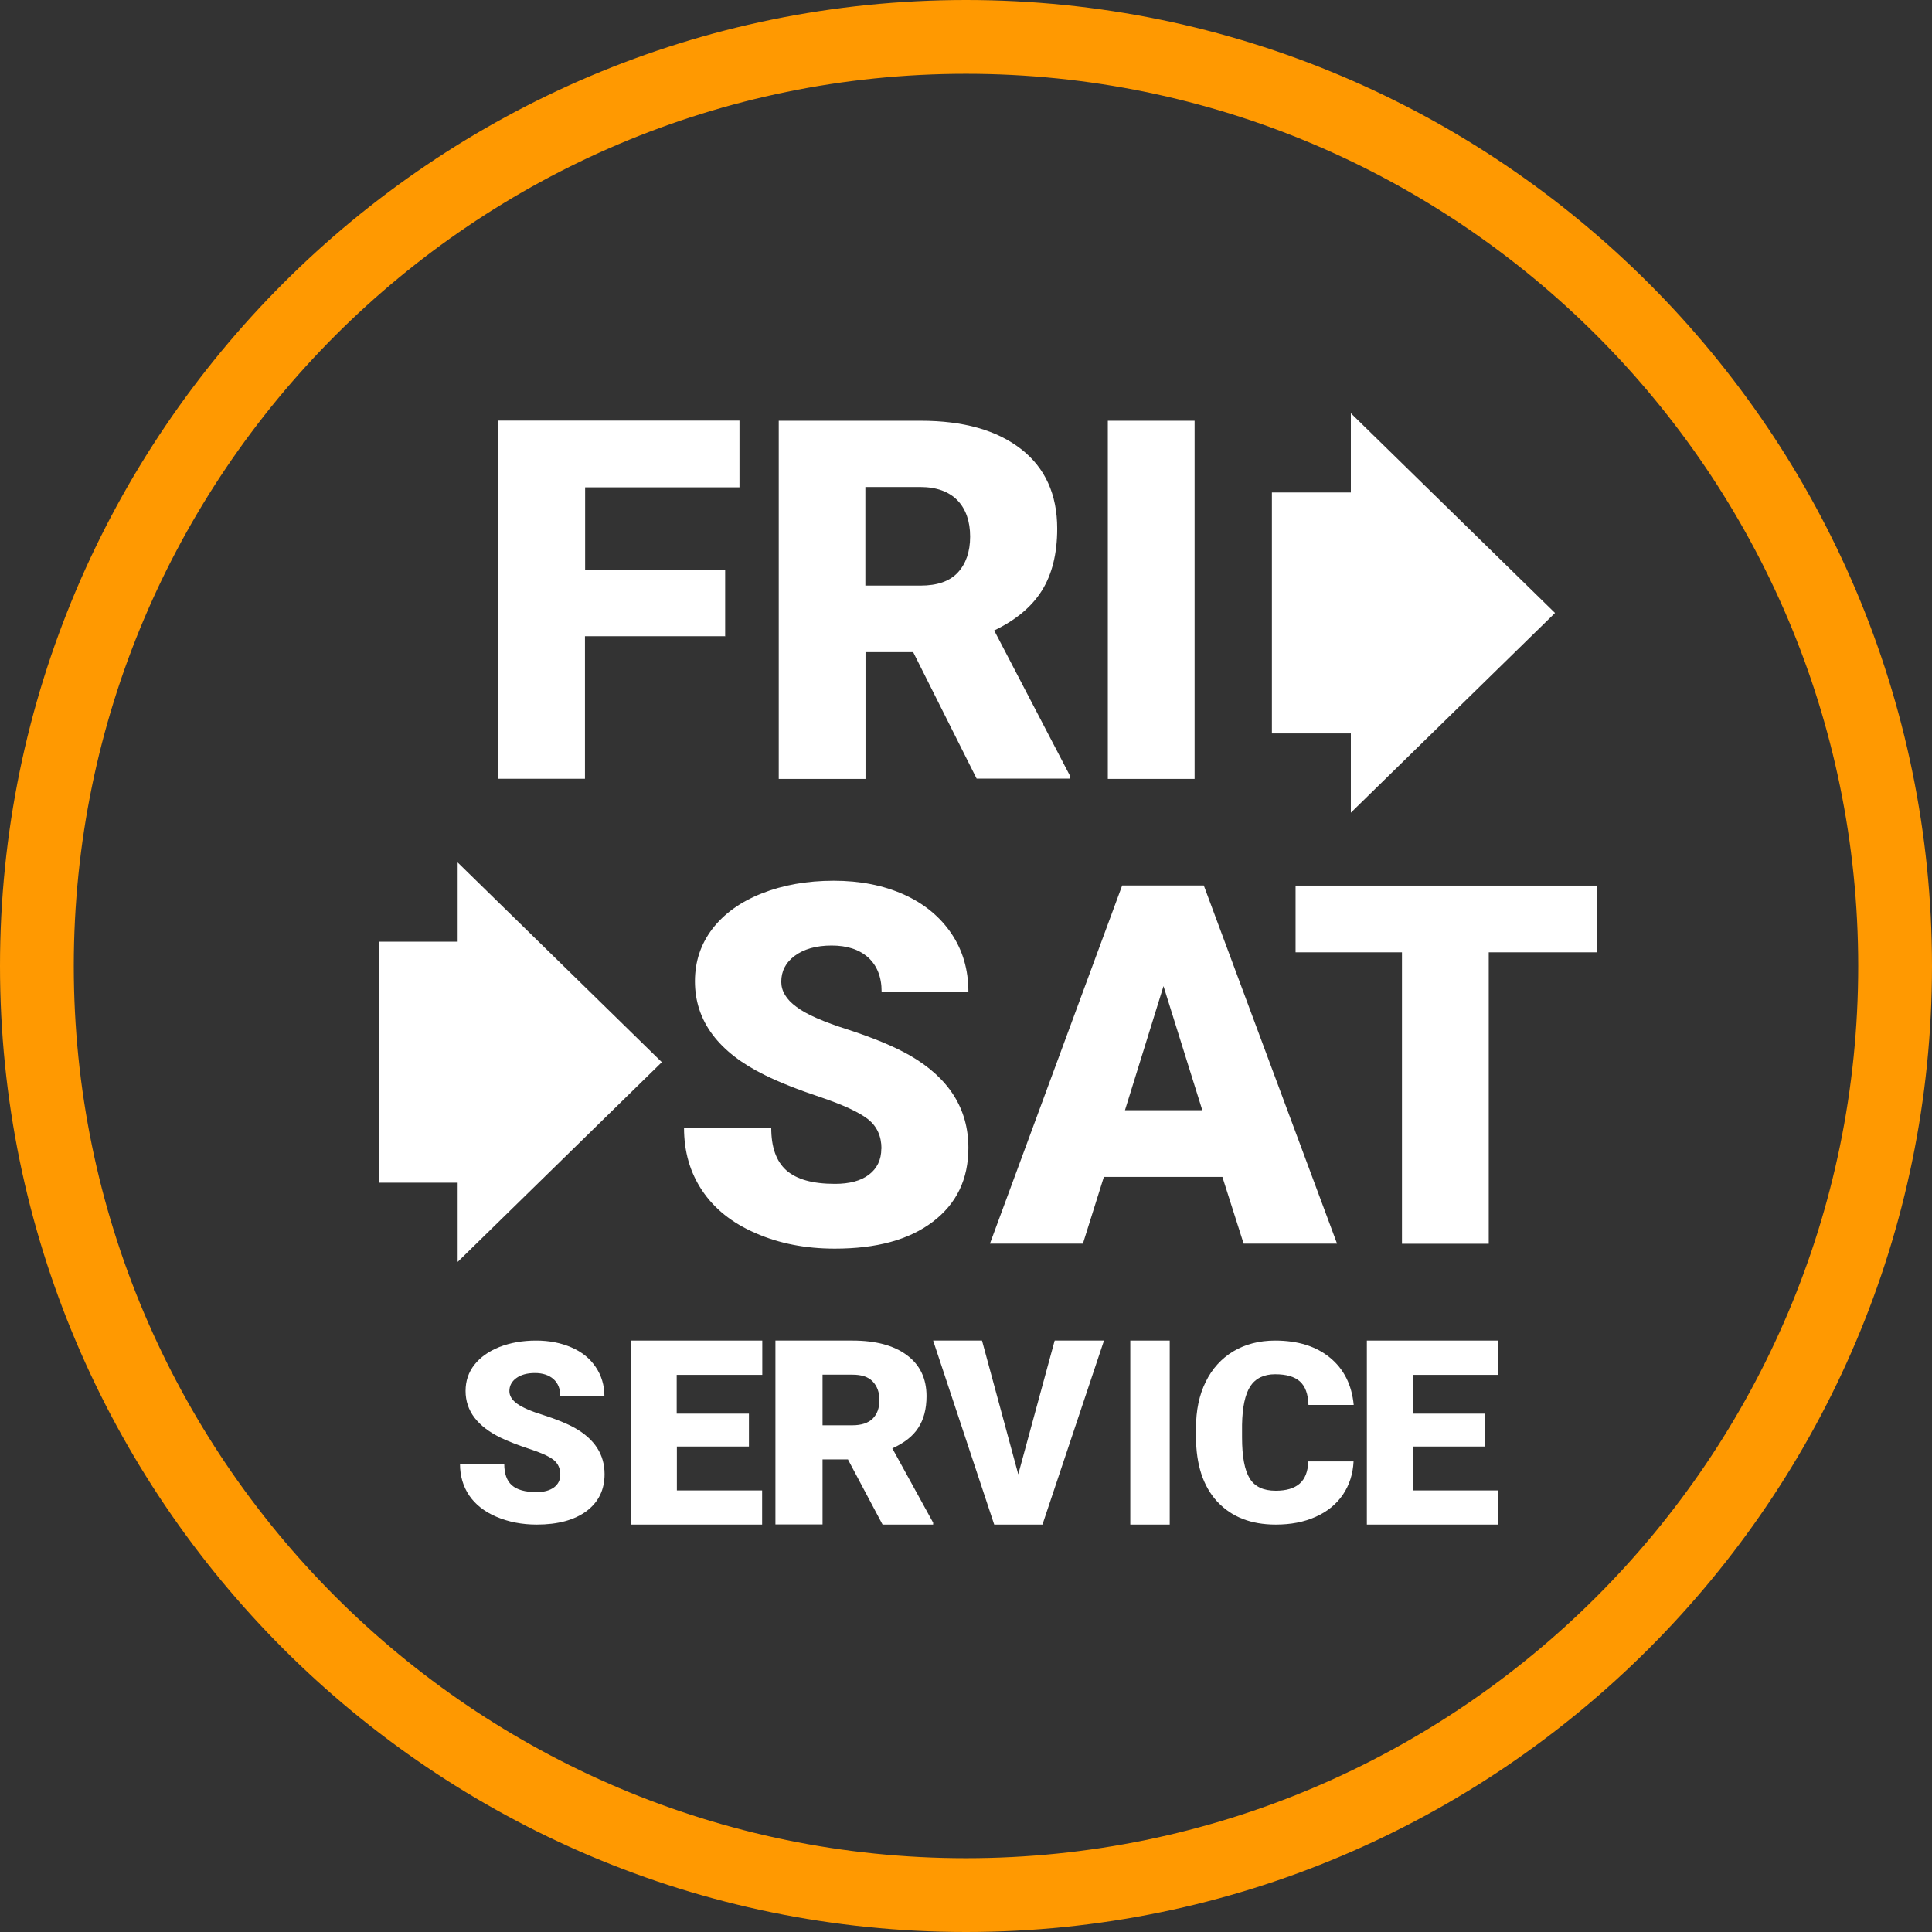
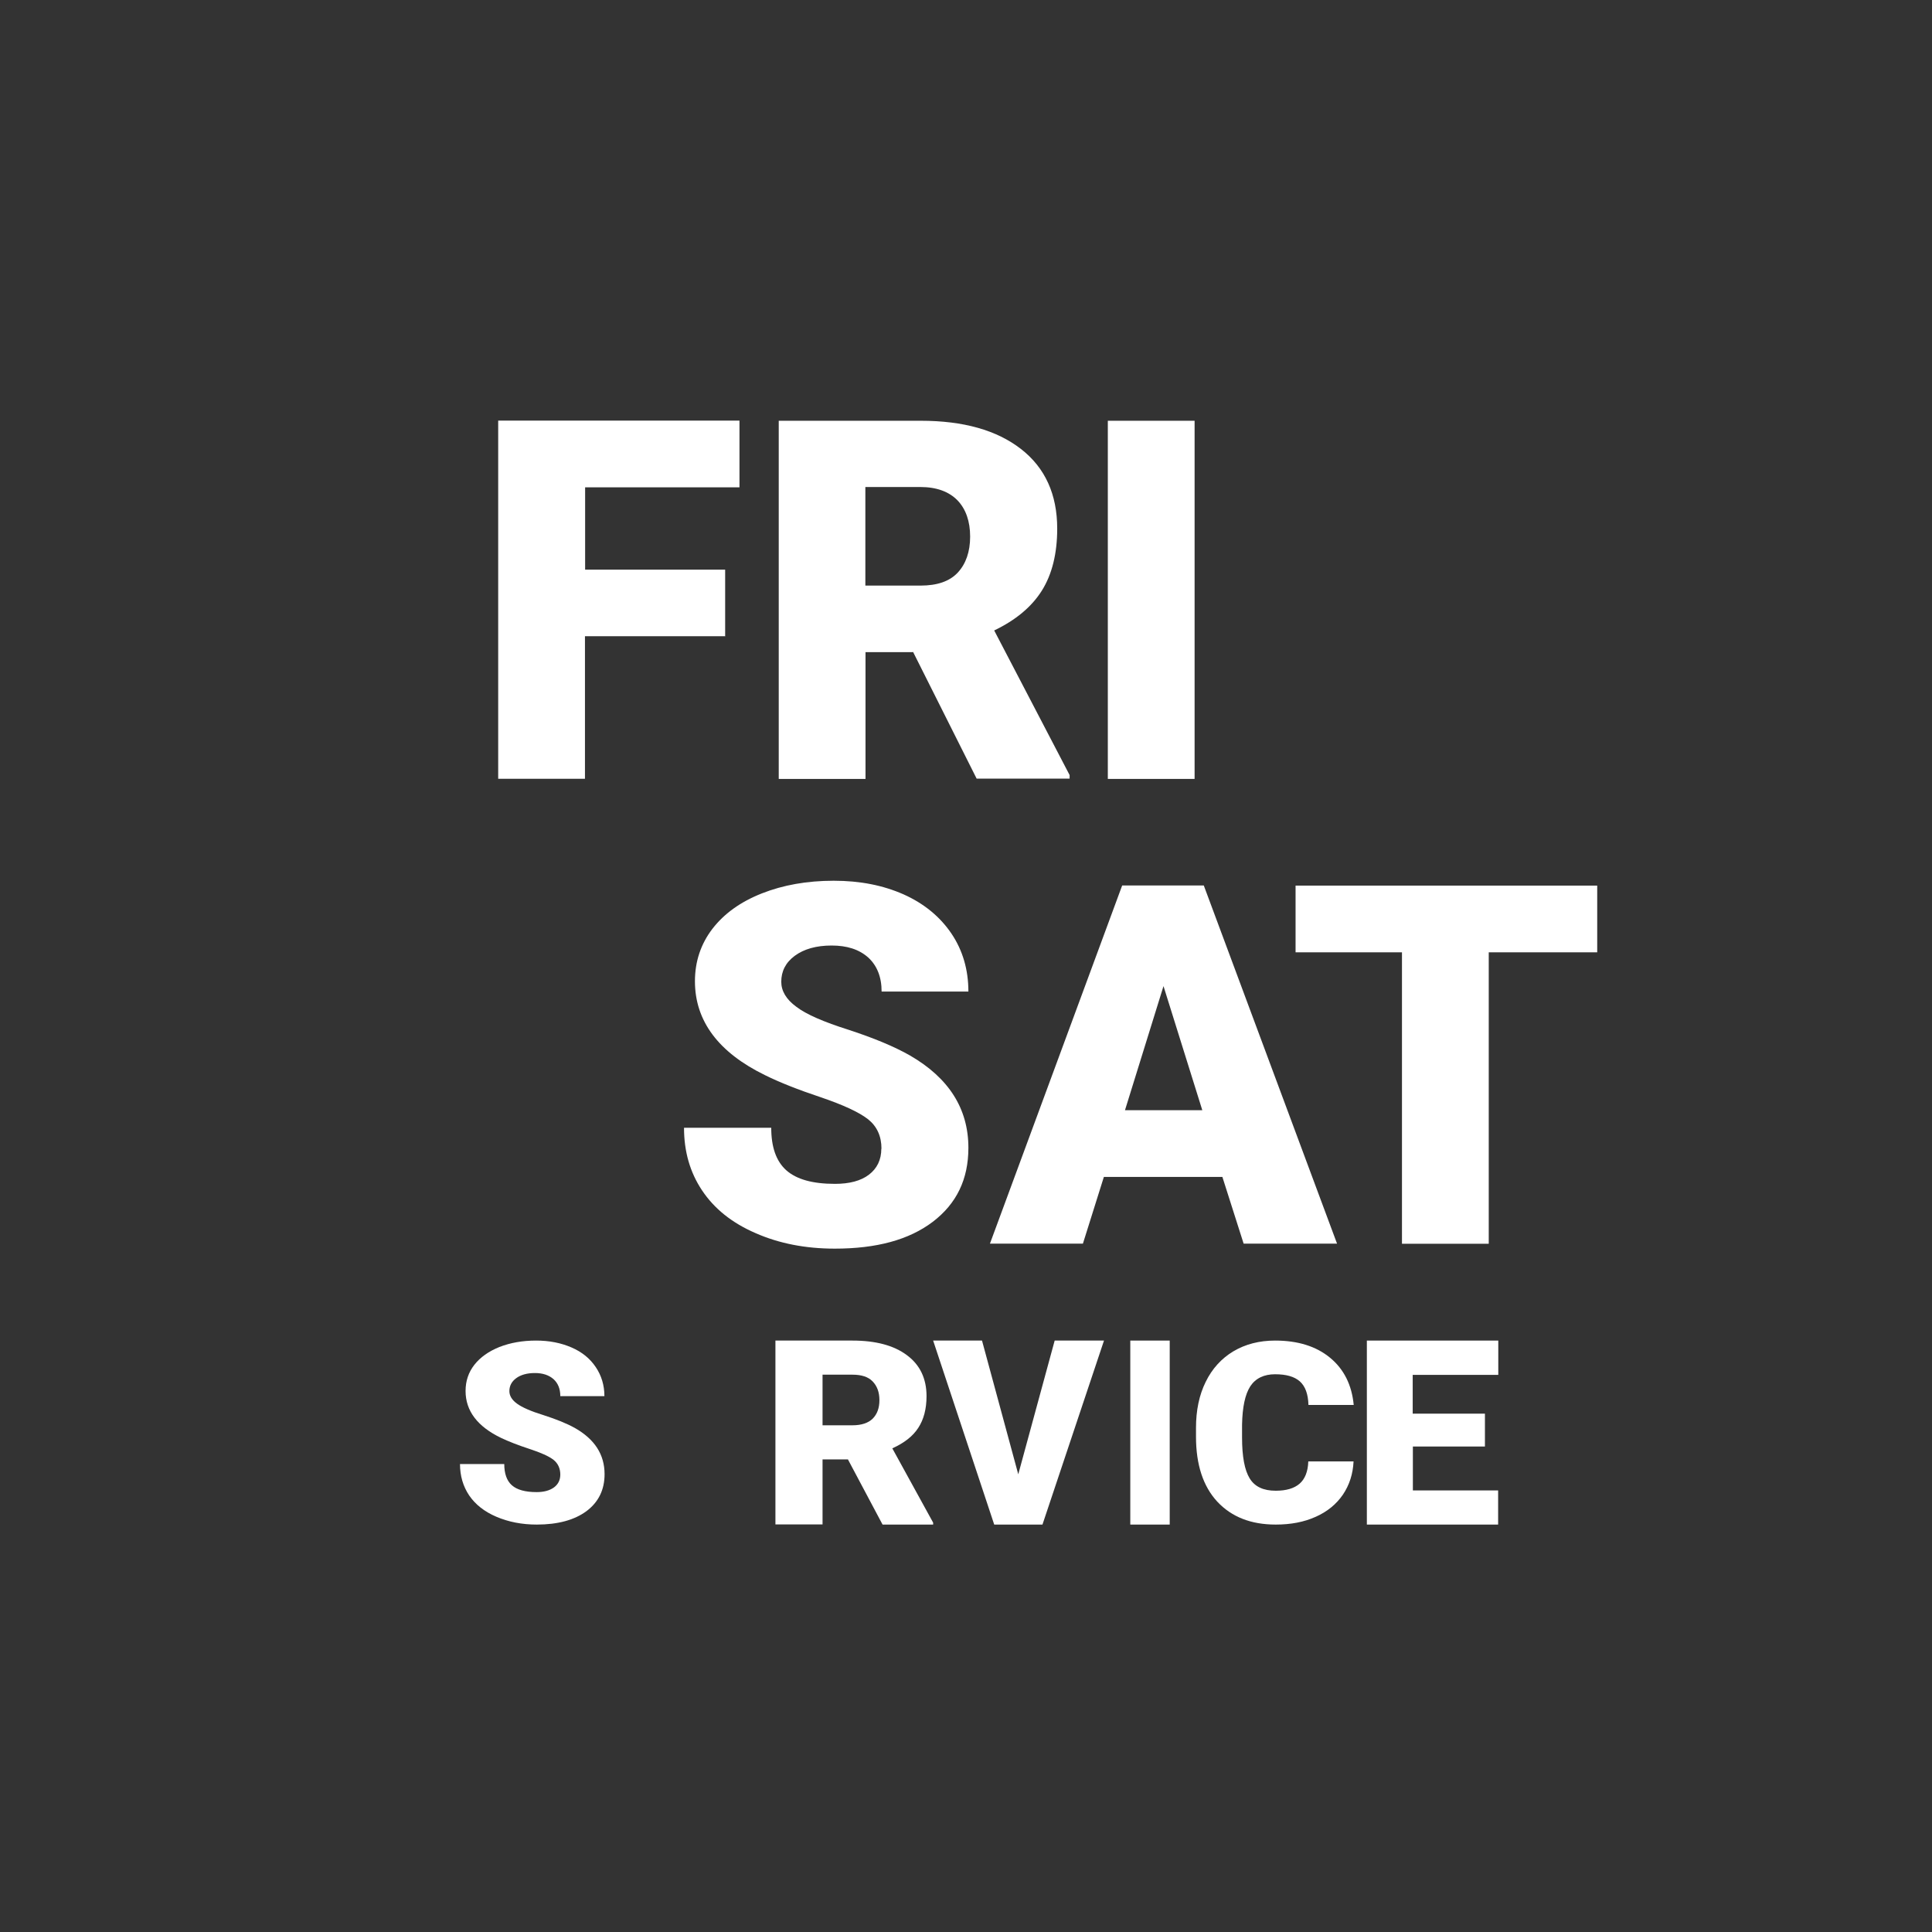
<svg xmlns="http://www.w3.org/2000/svg" width="147" height="147" viewBox="0 0 147 147" fill="none">
  <rect x="0" y="0" width="147" height="147" fill="#333333" stroke="none" />
  <g clip-path="url(#clip0_5664_37)">
-     <path d="M118.311 46.633L102.782 31.441V37.471H96.775V55.806H102.782V61.836L118.311 46.644V46.633Z" fill="white" />
-     <path d="M50.35 80.812L34.822 65.621V71.65H28.814V89.986H34.822V96.015L50.35 80.824V80.812Z" fill="white" />
    <path d="M55.187 48.407H44.508V59.253H37.906V32.002H56.264V37.078H44.52V43.343H55.175V48.396H55.198L55.187 48.407Z" fill="white" />
    <path d="M69.436 49.62H65.854V59.265H59.252V32.014H70.053C73.31 32.014 75.836 32.732 77.677 34.158C79.519 35.584 80.44 37.617 80.44 40.222C80.44 42.119 80.047 43.702 79.272 44.937C78.497 46.172 77.284 47.183 75.645 47.969L81.383 58.973V59.242H74.309L69.47 49.597L69.447 49.62H69.436ZM65.865 44.556H70.042C71.311 44.556 72.254 44.23 72.872 43.568C73.489 42.905 73.815 41.984 73.815 40.828C73.815 39.671 73.489 38.728 72.849 38.066C72.198 37.403 71.255 37.055 70.02 37.055H65.843V44.556H65.865Z" fill="white" />
    <path d="M90.893 59.265H84.291V32.014H90.893V59.265Z" fill="white" />
    <path d="M67.068 87.403C67.068 86.438 66.72 85.697 66.046 85.158C65.35 84.619 64.16 84.069 62.442 83.485C60.724 82.912 59.31 82.351 58.22 81.812C54.672 80.082 52.876 77.691 52.876 74.659C52.876 73.155 53.325 71.819 54.212 70.662C55.11 69.505 56.345 68.618 57.962 67.978C59.579 67.338 61.409 67.013 63.43 67.013C65.451 67.013 67.181 67.361 68.741 68.046C70.302 68.742 71.526 69.752 72.391 71.032C73.255 72.312 73.682 73.795 73.682 75.445H67.079C67.079 74.334 66.731 73.469 66.058 72.852C65.362 72.234 64.441 71.942 63.273 71.942C62.105 71.942 61.162 72.212 60.466 72.728C59.77 73.245 59.444 73.907 59.444 74.704C59.444 75.389 59.815 76.04 60.59 76.602C61.331 77.174 62.678 77.758 64.564 78.353C66.451 78.971 68.011 79.611 69.235 80.307C72.188 82.014 73.682 84.349 73.682 87.336C73.682 89.728 72.784 91.58 70.976 92.961C69.157 94.342 66.675 95.005 63.52 95.005C61.286 95.005 59.276 94.612 57.491 93.826C55.672 93.04 54.336 91.951 53.415 90.57C52.494 89.189 52.045 87.605 52.045 85.809H58.681C58.681 87.269 59.051 88.347 59.826 89.043C60.601 89.728 61.813 90.076 63.531 90.076C64.621 90.076 65.496 89.851 66.114 89.379C66.731 88.908 67.057 88.245 67.057 87.403H67.068Z" fill="white" />
    <path d="M93.052 89.548H83.99L82.396 94.623H75.322L85.383 67.372H91.592L101.731 94.623H94.624L93.007 89.548H93.052ZM85.574 84.473H91.48L88.527 75.03L85.596 84.473H85.574Z" fill="white" />
    <path d="M121.515 72.459H113.274V94.634H106.672V72.459H98.576V67.383H121.527V72.459H121.515Z" fill="white" />
-     <path d="M73.5 147C32.977 147 0 114.034 0 73.5C0 32.966 32.977 0 73.5 0C114.023 0 147 32.977 147 73.5C147 114.023 114.023 147 73.5 147ZM73.5 5.614C36.065 5.614 5.614 36.065 5.614 73.5C5.614 110.935 36.065 141.386 73.5 141.386C110.935 141.386 141.386 110.935 141.386 73.5C141.386 36.065 110.935 5.614 73.5 5.614Z" fill="#FF9901" />
    <path d="M42.632 112.2C42.632 111.725 42.455 111.345 42.114 111.072C41.76 110.799 41.148 110.526 40.276 110.241C39.405 109.956 38.686 109.671 38.133 109.41C36.331 108.543 35.424 107.355 35.424 105.835C35.424 105.075 35.648 104.411 36.095 103.841C36.543 103.271 37.179 102.819 38.003 102.487C38.828 102.166 39.758 102 40.783 102C41.807 102 42.679 102.178 43.48 102.522C44.281 102.867 44.893 103.366 45.329 104.019C45.764 104.66 45.988 105.408 45.988 106.227H42.632C42.632 105.669 42.455 105.242 42.114 104.933C41.76 104.624 41.289 104.47 40.7 104.47C40.111 104.47 39.629 104.601 39.275 104.862C38.922 105.123 38.757 105.455 38.757 105.847C38.757 106.192 38.945 106.512 39.334 106.797C39.723 107.082 40.394 107.379 41.36 107.676C42.325 107.985 43.115 108.305 43.739 108.65C45.246 109.505 46 110.668 46 112.165C46 113.352 45.541 114.29 44.622 114.979C43.703 115.656 42.443 116 40.842 116C39.711 116 38.686 115.798 37.768 115.406C36.849 115.014 36.166 114.468 35.695 113.779C35.236 113.091 35 112.295 35 111.393H38.368C38.368 112.117 38.557 112.663 38.945 113.008C39.334 113.352 39.958 113.53 40.83 113.53C41.383 113.53 41.819 113.411 42.149 113.174C42.467 112.936 42.632 112.616 42.632 112.188V112.2Z" fill="white" />
-     <path d="M56.996 110.061H51.501V113.402H57.988V116H48V102H58V104.61H51.488V107.561H56.984V110.061H56.996Z" fill="white" />
    <path d="M64.535 111.041H62.585V115.988H59V102H64.862C66.623 102 68.006 102.366 69 103.109C69.994 103.84 70.497 104.888 70.497 106.228C70.497 107.203 70.283 108.007 69.868 108.641C69.453 109.286 68.786 109.798 67.893 110.2L71 115.854V116H67.151L64.522 111.053L64.535 111.041ZM62.585 108.446H64.862C65.541 108.446 66.057 108.275 66.396 107.946C66.736 107.605 66.912 107.142 66.912 106.533C66.912 105.923 66.736 105.46 66.396 105.107C66.057 104.754 65.541 104.595 64.862 104.595H62.585V108.446Z" fill="white" />
    <path d="M77.471 112.195L80.247 102H84L79.318 116H75.647L71 102H74.718L77.482 112.195H77.471Z" fill="white" />
    <path d="M89 116H86V102H89V116Z" fill="white" />
    <path d="M102.988 111.207C102.94 112.156 102.674 112.986 102.178 113.722C101.683 114.446 100.994 115.015 100.112 115.407C99.218 115.81 98.215 116 97.067 116C95.181 116 93.707 115.419 92.619 114.256C91.544 113.093 91 111.444 91 109.32V108.644C91 107.315 91.242 106.141 91.737 105.144C92.221 104.147 92.933 103.364 93.84 102.819C94.758 102.273 95.822 102 97.018 102C98.758 102 100.148 102.439 101.199 103.305C102.251 104.171 102.855 105.369 103 106.9H99.556C99.532 106.069 99.314 105.476 98.903 105.108C98.492 104.741 97.864 104.563 97.018 104.563C96.172 104.563 95.532 104.871 95.133 105.476C94.734 106.093 94.529 107.066 94.504 108.407V109.368C94.504 110.827 94.698 111.859 95.085 112.488C95.471 113.117 96.124 113.425 97.067 113.425C97.864 113.425 98.468 113.247 98.879 112.892C99.29 112.536 99.52 111.966 99.544 111.195H102.976L102.988 111.207Z" fill="white" />
    <path d="M112.996 110.061H107.501V113.402H113.988V116H104V102H114V104.61H107.488V107.561H112.984V110.061H112.996Z" fill="white" />
  </g>
  <defs>
    <clipPath id="clip0_5664_37">
      <rect width="147" height="147" fill="white" />
    </clipPath>
  </defs>
</svg>